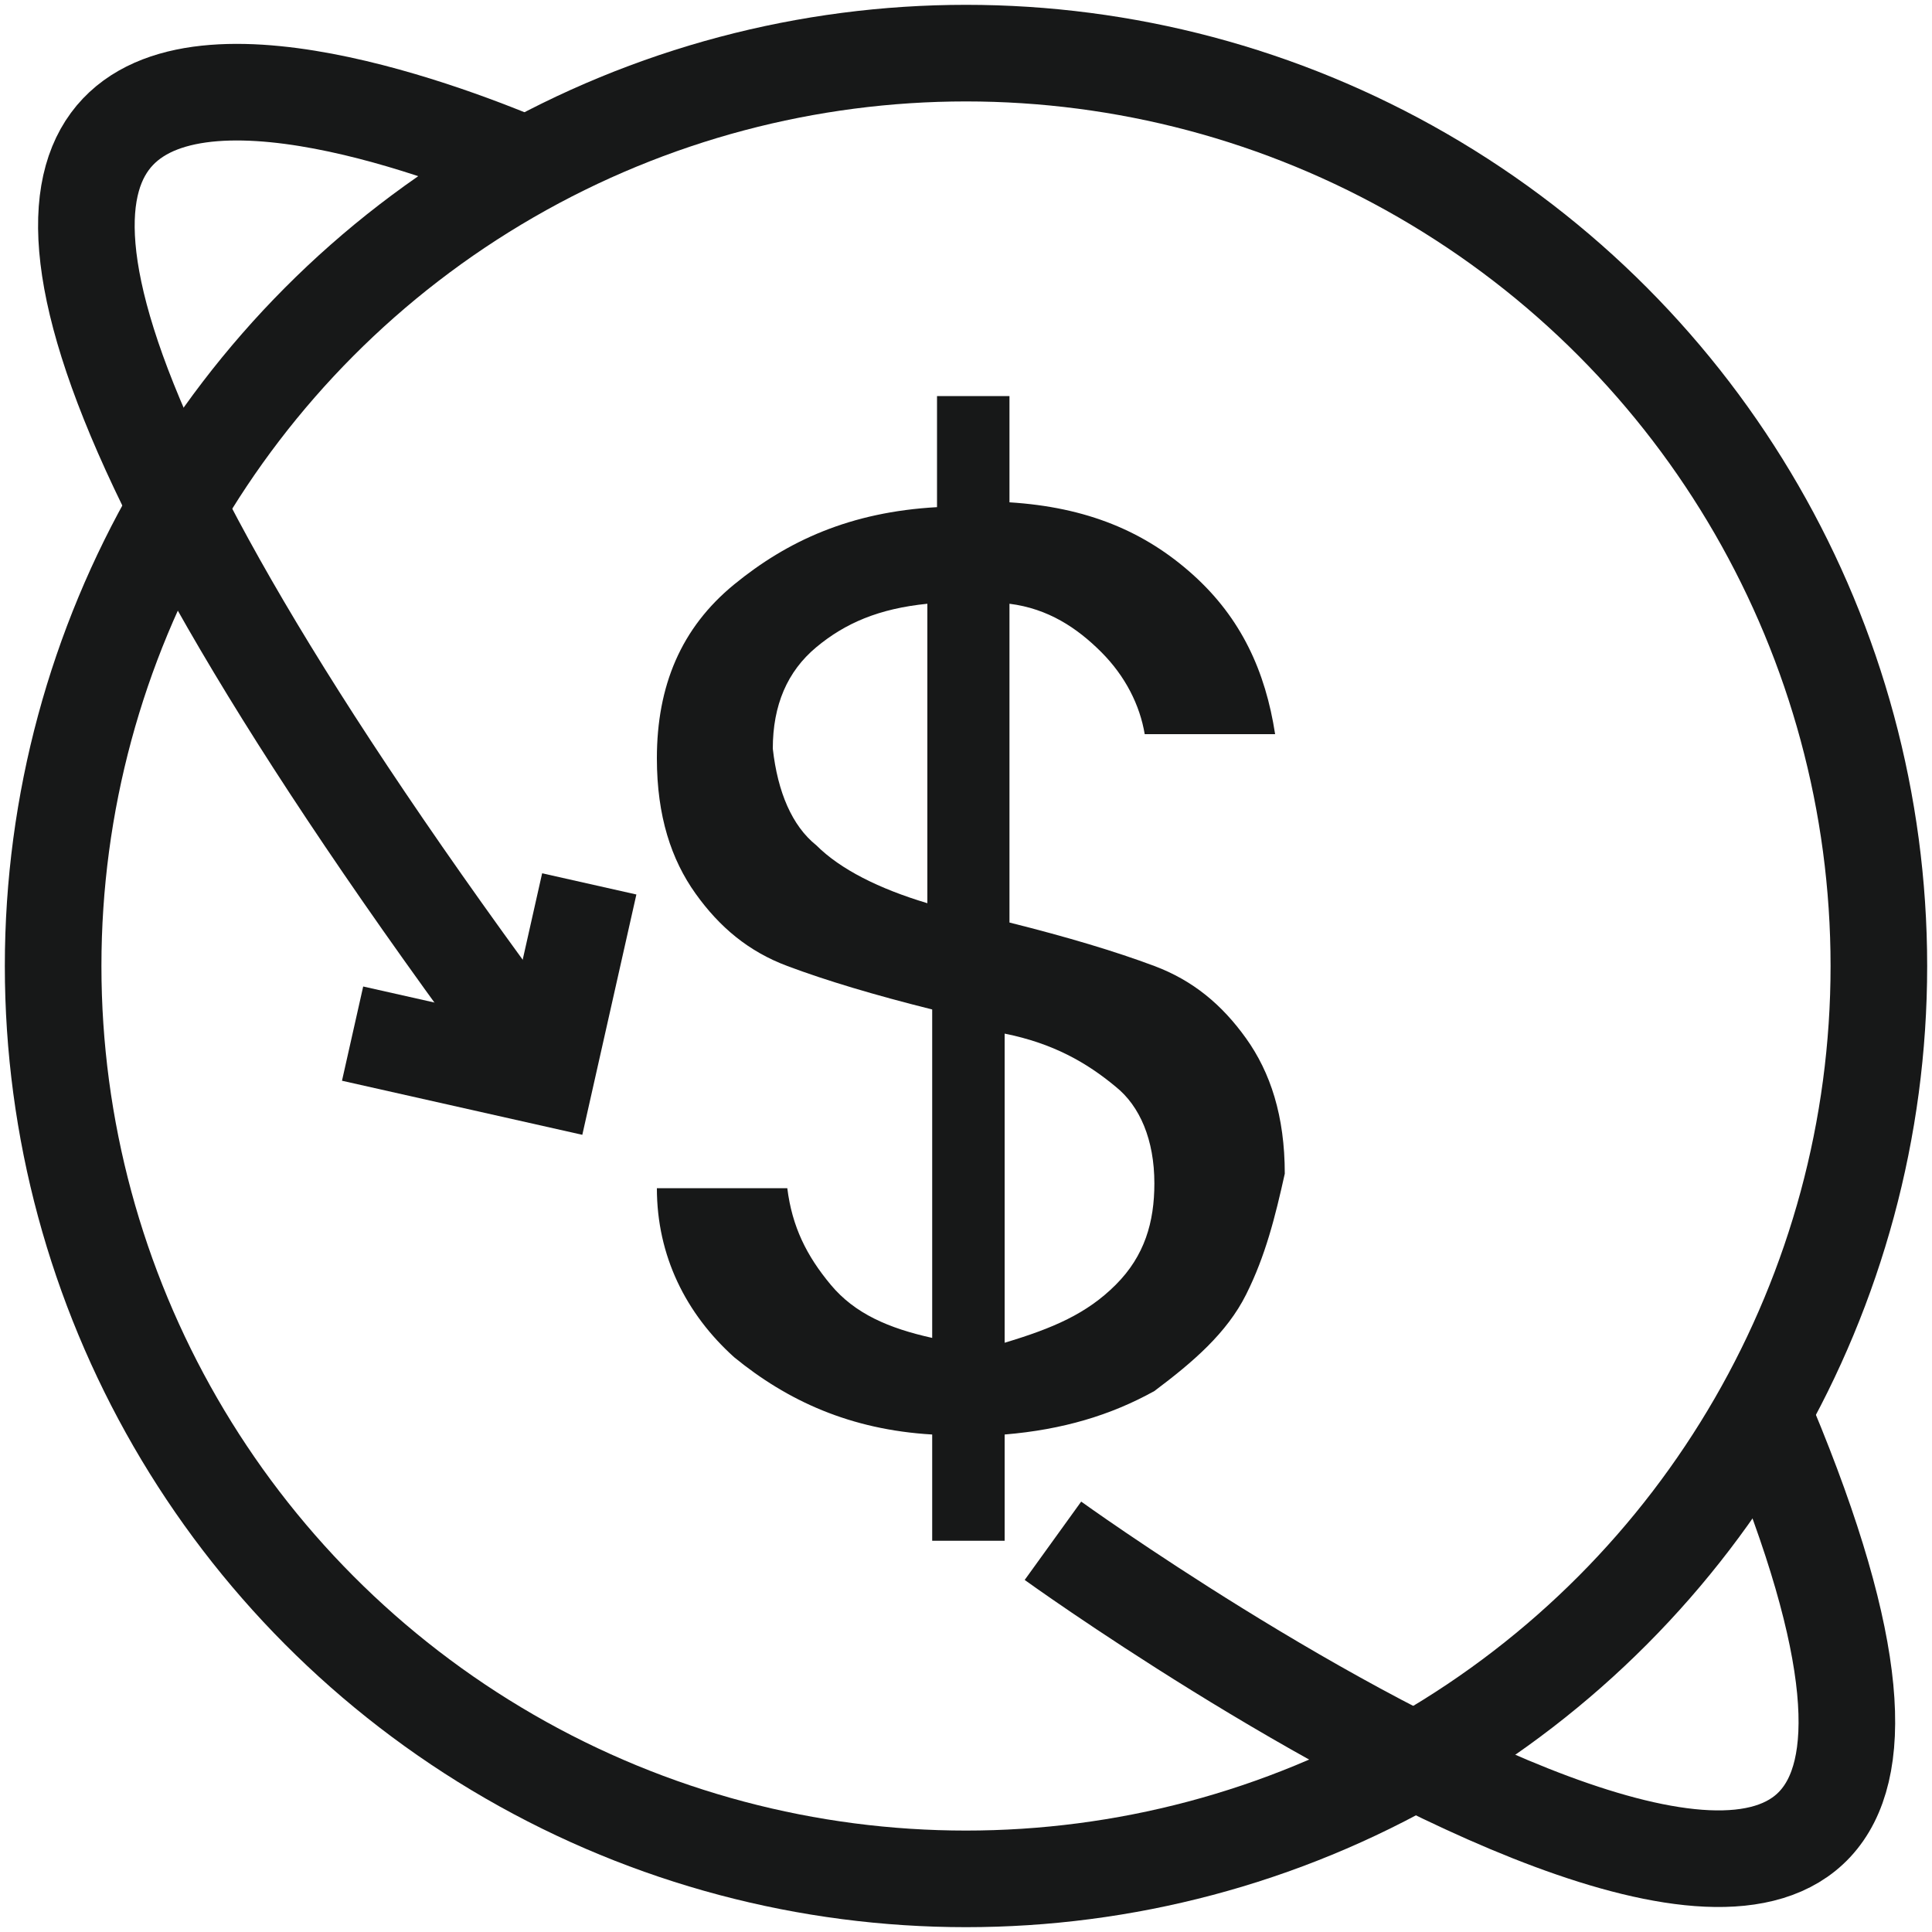
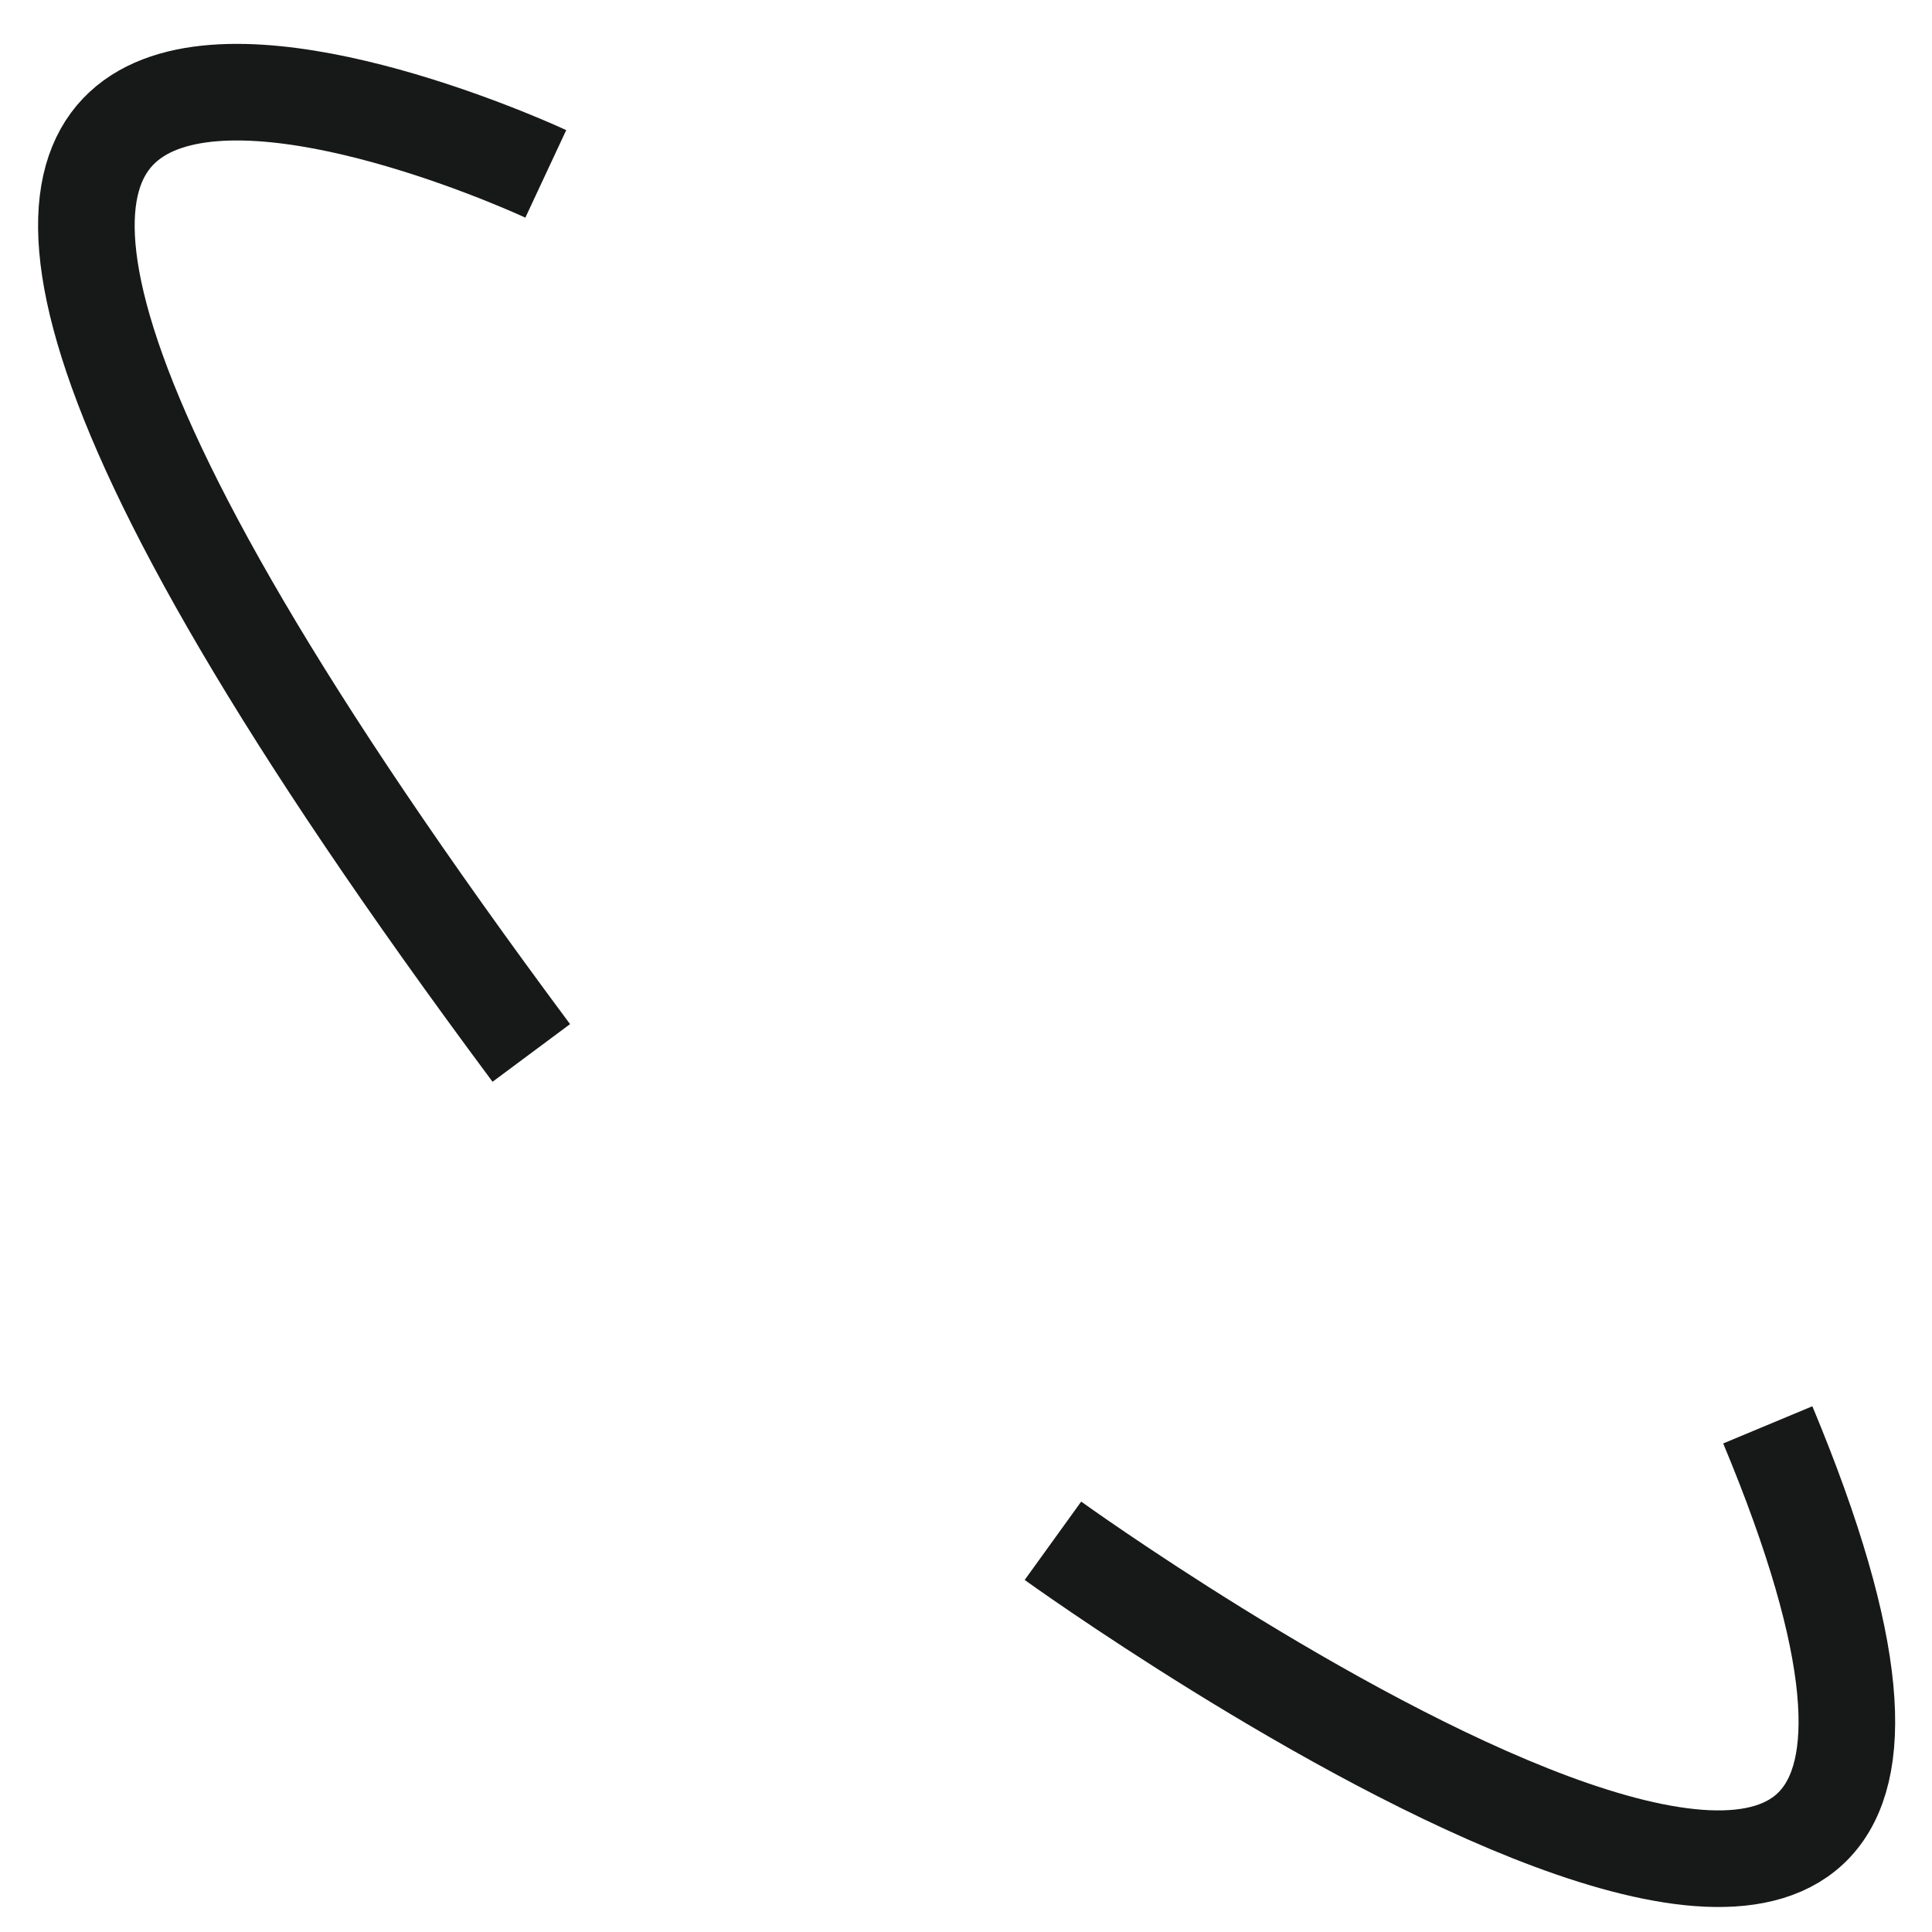
<svg xmlns="http://www.w3.org/2000/svg" version="1.1" width="40px" height="40px" x="0px" y="0px" viewBox="0 0 40 40" style="enable-background:new 0 0 40 40;" xml:space="preserve">
  <style type="text/css">
	.st0{fill:none;stroke:#171818;stroke-width:2;stroke-miterlimit:10;}
	.st1{fill:#171818;}
</style>
  <g id="XMLID_1_">
-     <circle id="XMLID_7_" class="st0" cx="20" cy="20" r="18.9" />
    <g id="XMLID_16_">
      <path id="XMLID_17_" class="st0" d="M11.3,3.6c0,0-21.2-9.9-0.3,18.2" />
-       <polyline id="XMLID_18_" class="st0" points="12.2,18.3 11.3,22.3 7.3,21.4   " />
    </g>
    <path id="XMLID_20_" class="st0" d="M21.8,31.9c0,0,22.6,16.3,14.8-2.4" />
    <g id="XMLID_21_">
-       <path id="XMLID_22_" class="st1" d="M25.8,26.8c-0.4,0.8-1.1,1.4-1.9,2c-0.9,0.5-1.9,0.8-3.1,0.9v2.2h-1.5v-2.2    c-1.7-0.1-3-0.7-4.1-1.6c-1-0.9-1.6-2.1-1.6-3.5h2.7c0.1,0.8,0.4,1.4,0.9,2c0.5,0.6,1.2,0.9,2.1,1.1v-6.8c-1.2-0.3-2.2-0.6-3-0.9    c-0.8-0.3-1.4-0.8-1.9-1.5c-0.5-0.7-0.8-1.6-0.8-2.8c0-1.5,0.5-2.7,1.6-3.6s2.4-1.5,4.2-1.6V8.2h1.5v2.2c1.6,0.1,2.8,0.6,3.8,1.5    c1,0.9,1.5,2,1.7,3.3h-2.7c-0.1-0.6-0.4-1.2-0.9-1.7c-0.5-0.5-1.1-0.9-1.9-1v6.6c1.2,0.3,2.2,0.6,3,0.9s1.4,0.8,1.9,1.5    c0.5,0.7,0.8,1.6,0.8,2.8C26.4,25.2,26.2,26,25.8,26.8z M16.9,17.5c0.5,0.5,1.3,0.9,2.3,1.2v-6.2c-1,0.1-1.7,0.4-2.3,0.9    c-0.6,0.5-0.9,1.2-0.9,2.1C16.1,16.4,16.4,17.1,16.9,17.5z M23.1,26.6c0.6-0.6,0.8-1.3,0.8-2.1c0-0.9-0.3-1.6-0.8-2    c-0.6-0.5-1.3-0.9-2.3-1.1v6.4C21.8,27.5,22.5,27.2,23.1,26.6z" />
-     </g>
+       </g>
  </g>
</svg>